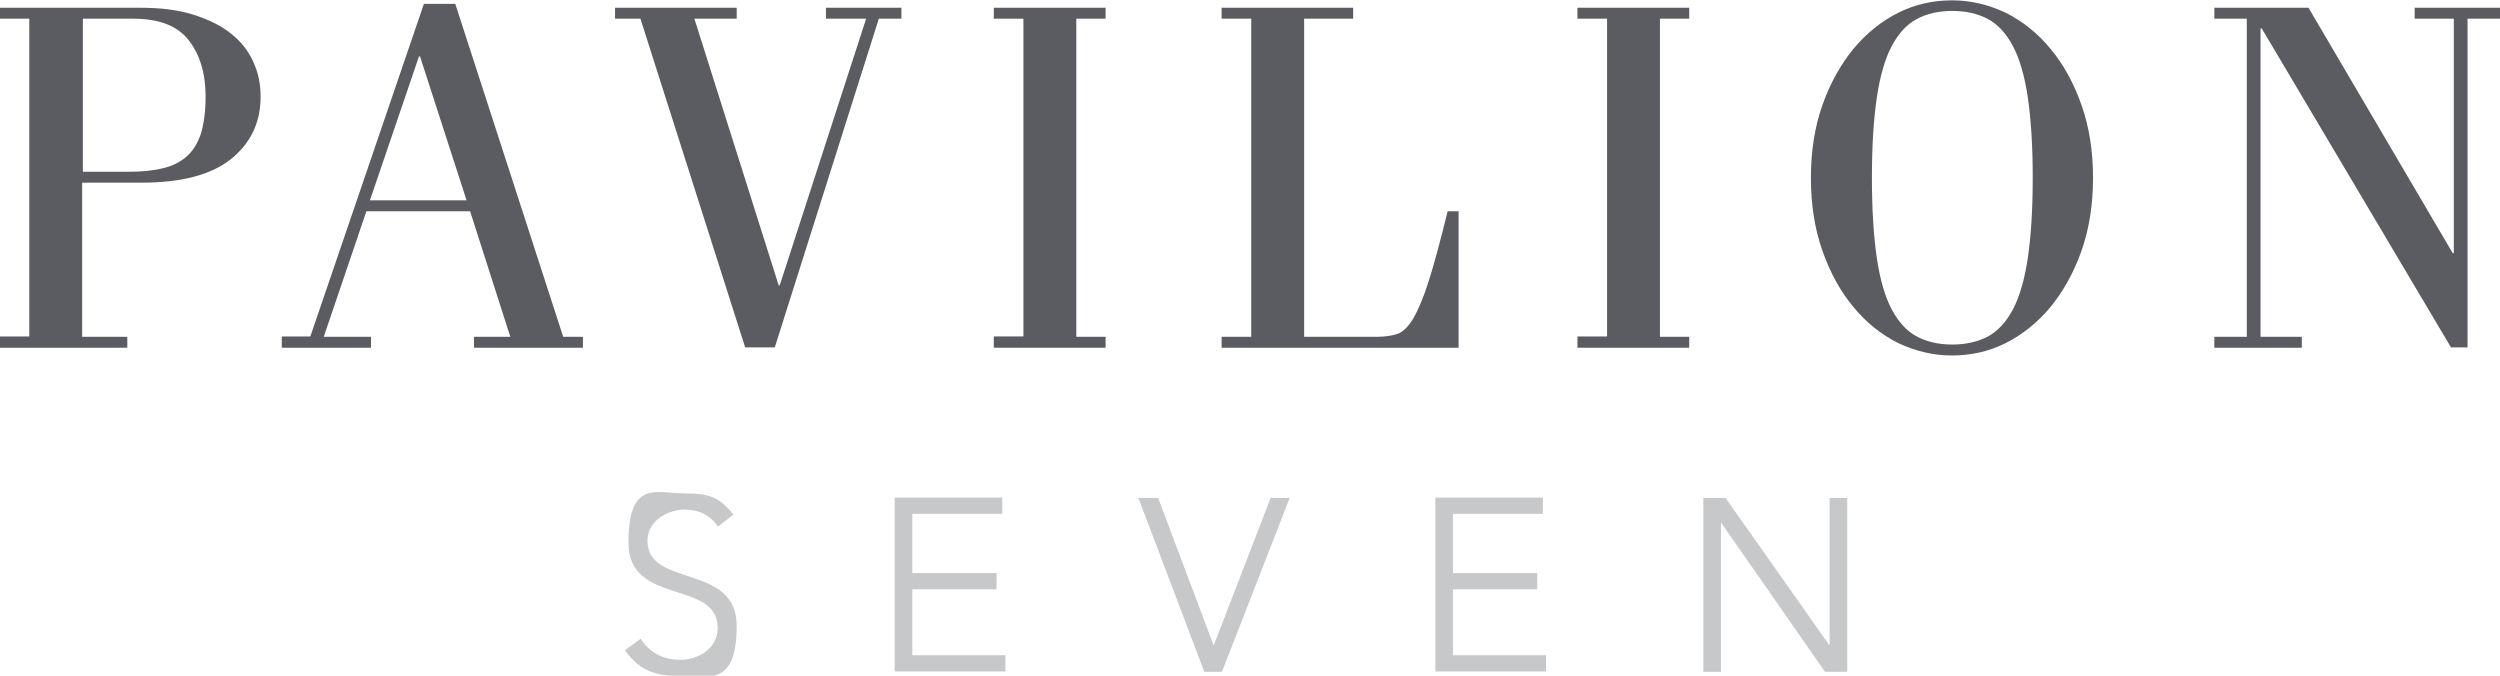
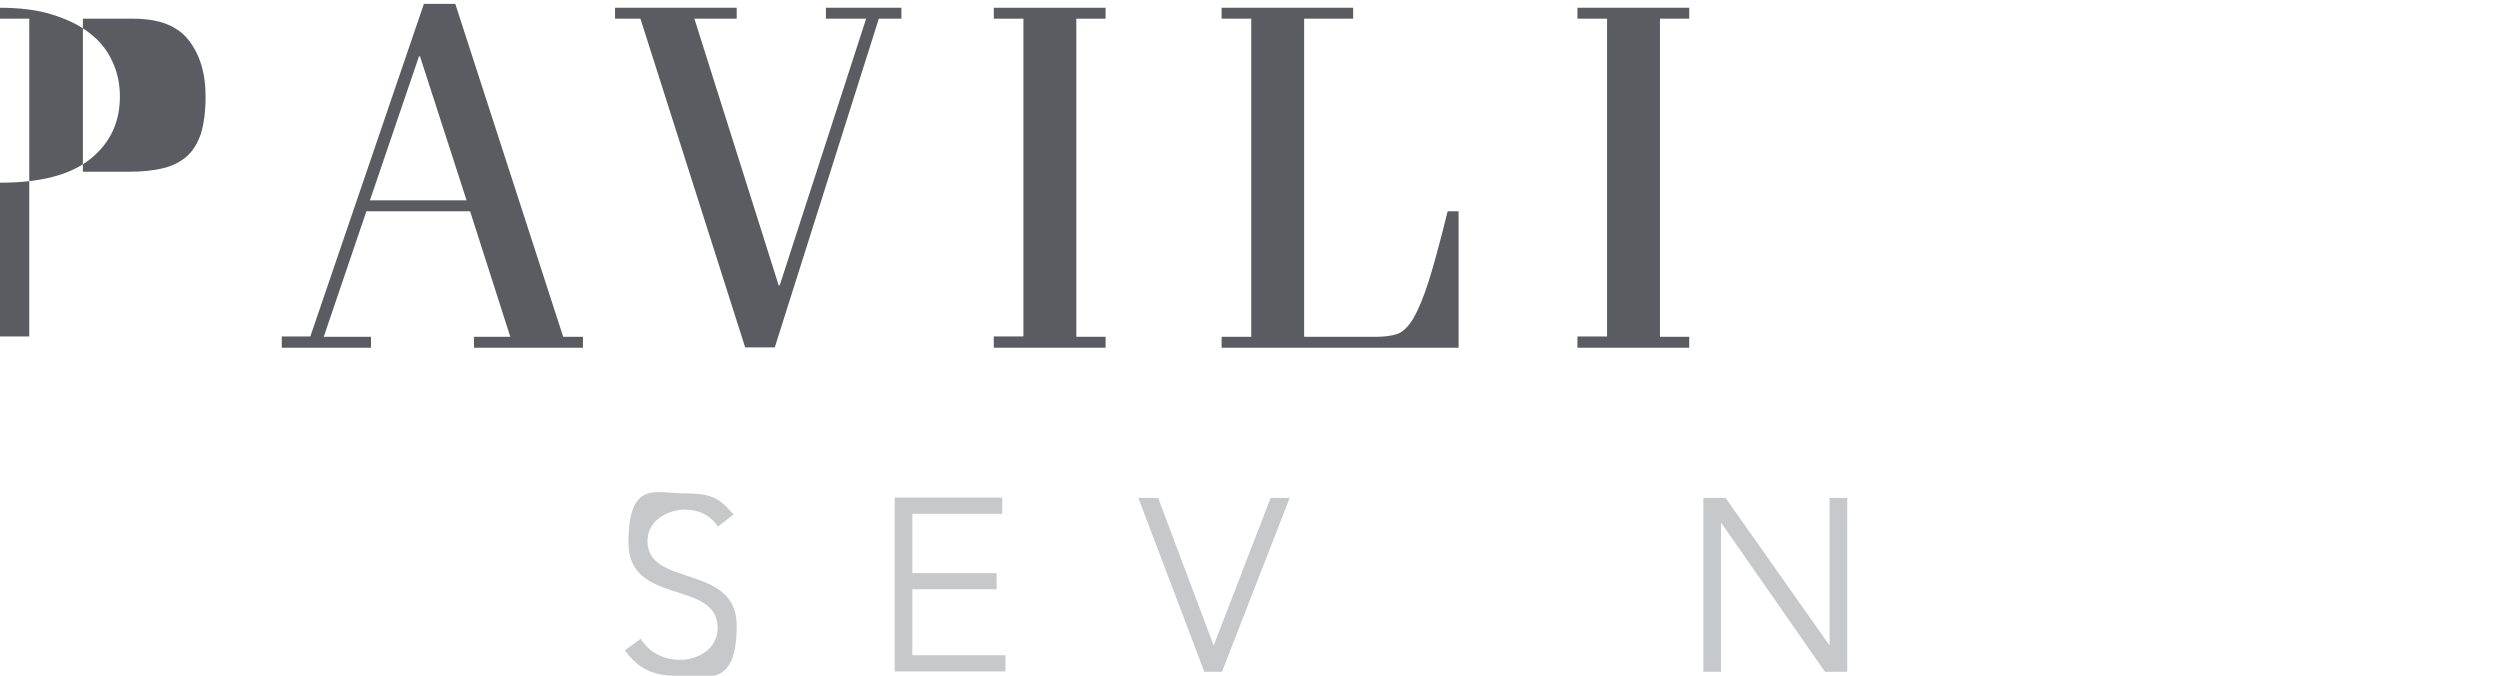
<svg xmlns="http://www.w3.org/2000/svg" id="Layer_1" version="1.1" viewBox="0 0 708.9 191.6">
  <defs>
    <style>
      .st0 {
        fill: #5a5c61;
      }

      .st1 {
        fill: #c7c8ca;
      }
    </style>
  </defs>
  <g>
-     <path class="st0" d="M0,98.5v-3.1h8.3V5.3H0v-3.1h39.9c5.6,0,10.5.6,14.7,1.9,4.2,1.3,7.8,3,10.6,5.2,2.9,2.2,5.1,4.9,6.5,8,1.5,3.1,2.2,6.5,2.2,10.1,0,7.3-2.8,13.2-8.4,17.7-5.6,4.5-14.1,6.7-25.5,6.7h-16.7v43.7h12.8v3.1H0ZM23.4,48.7h13.1c3.7,0,6.9-.3,9.7-1,2.7-.6,5-1.8,6.8-3.4,1.8-1.6,3.1-3.8,4-6.5.8-2.7,1.3-6.2,1.3-10.4,0-6.6-1.6-11.9-4.8-16-3.2-4.1-8.4-6.1-15.7-6.1h-14.3v43.4Z" />
+     <path class="st0" d="M0,98.5v-3.1h8.3V5.3H0v-3.1c5.6,0,10.5.6,14.7,1.9,4.2,1.3,7.8,3,10.6,5.2,2.9,2.2,5.1,4.9,6.5,8,1.5,3.1,2.2,6.5,2.2,10.1,0,7.3-2.8,13.2-8.4,17.7-5.6,4.5-14.1,6.7-25.5,6.7h-16.7v43.7h12.8v3.1H0ZM23.4,48.7h13.1c3.7,0,6.9-.3,9.7-1,2.7-.6,5-1.8,6.8-3.4,1.8-1.6,3.1-3.8,4-6.5.8-2.7,1.3-6.2,1.3-10.4,0-6.6-1.6-11.9-4.8-16-3.2-4.1-8.4-6.1-15.7-6.1h-14.3v43.4Z" />
    <path class="st0" d="M79.9,98.5v-3.1h8.1L120.2,1.1h8.9l30.6,94.4h5.6v3.1h-30.9v-3.1h10.3l-11.4-35.6h-29.4l-12.1,35.6h13.4v3.1h-25.3ZM104.9,56.8h27.4l-13.2-40.8h-.3l-13.9,40.8Z" />
    <path class="st0" d="M174.4,2.2h34.5v3.1h-12l23.9,75.6h.3L245.6,5.3h-11.4v-3.1h21.4v3.1h-6.4l-29.5,93.2h-8.4L181.6,5.3h-7.2v-3.1Z" />
    <path class="st0" d="M281.8,98.5v-3.1h8.4V5.3h-8.4v-3.1h31.7v3.1h-8.3v90.2h8.3v3.1h-31.7Z" />
    <path class="st0" d="M369.8,95.5h20.6c2.3,0,4.3-.3,5.8-.8s3.1-2,4.5-4.3c1.4-2.4,2.9-5.9,4.4-10.6,1.5-4.7,3.3-11.4,5.4-19.9h3.1v38.7h-67.2v-3.1h8.4V5.3h-8.4v-3.1h37.3v3.1h-13.9v90.2Z" />
    <path class="st0" d="M447.3,98.5v-3.1h8.4V5.3h-8.4v-3.1h31.7v3.1h-8.3v90.2h8.3v3.1h-31.7Z" />
-     <path class="st0" d="M513.5,50.4c0-7.6,1.1-14.5,3.3-20.7,2.2-6.2,5.2-11.5,8.8-15.9,3.7-4.4,7.9-7.8,12.7-10.2,4.8-2.4,9.9-3.5,15.2-3.5s10.3,1.2,15.2,3.5c4.8,2.4,9.1,5.8,12.7,10.2,3.7,4.4,6.6,9.7,8.8,15.9,2.2,6.2,3.3,13.1,3.3,20.7s-1.1,14.6-3.3,20.8c-2.2,6.2-5.2,11.5-8.8,15.9-3.7,4.4-7.9,7.8-12.7,10.2-4.8,2.4-9.9,3.5-15.2,3.5s-10.3-1.2-15.2-3.5c-4.8-2.4-9.1-5.8-12.7-10.2-3.7-4.4-6.6-9.7-8.8-15.9-2.2-6.2-3.3-13.1-3.3-20.8ZM530.8,50.4c0,9.1.5,16.7,1.4,22.8.9,6.1,2.3,10.9,4.2,14.5,1.9,3.6,4.3,6.2,7.1,7.7,2.8,1.5,6.2,2.3,10.1,2.3s7.3-.8,10.1-2.3c2.8-1.5,5.2-4.1,7.1-7.7,1.9-3.6,3.3-8.5,4.2-14.5.9-6.1,1.4-13.7,1.4-22.8s-.5-16.7-1.4-22.8c-.9-6.1-2.3-10.9-4.2-14.5-1.9-3.6-4.3-6.2-7.1-7.7-2.8-1.5-6.2-2.3-10.1-2.3s-7.3.8-10.1,2.3c-2.8,1.5-5.2,4.1-7.1,7.7s-3.3,8.5-4.2,14.5c-.9,6.1-1.4,13.7-1.4,22.8Z" />
-     <path class="st0" d="M641.3,8.1h-.3v87.4h11.7v3.1h-24.8v-3.1h9.2V5.3h-9.2v-3.1h26.7l40.9,69.6h.3V5.3h-11.1v-3.1h24.2v3.1h-9.2v93.2h-4.7l-53.7-90.5Z" />
  </g>
  <g>
    <path class="st1" d="M203.6,149.3c-2.2-3.2-5.4-4.8-9.5-4.8s-10.5,2.7-10.5,8.9c0,13.3,25.3,6.3,25.3,24s-8.4,14.3-16.2,14.3-11.8-2.2-15.5-7.3l4.5-3.3c2.1,3.6,6.1,6,11.2,6s10.6-3.2,10.6-9c0-13.9-25.3-6.2-25.3-24.2s7.9-14,15.9-14,10,1.5,13.9,6l-4.4,3.4Z" />
    <path class="st1" d="M258.7,185.8h26.4v4.6h-31.4v-49.3h30.5v4.6h-25.5v16.8h23.9v4.6h-23.9v18.7Z" />
    <path class="st1" d="M344.1,182.9h.1l16.1-41.7h5.4l-19.2,49.3h-5l-18.7-49.3h5.6l15.7,41.7Z" />
-     <path class="st1" d="M412,185.8h26.4v4.6h-31.4v-49.3h30.5v4.6h-25.5v16.8h23.9v4.6h-23.9v18.7Z" />
    <path class="st1" d="M518.7,182.9h.1v-41.7h5v49.3h-6.3l-29.4-42.2h-.1v42.2h-5v-49.3h6.3l29.4,41.7Z" />
  </g>
</svg>